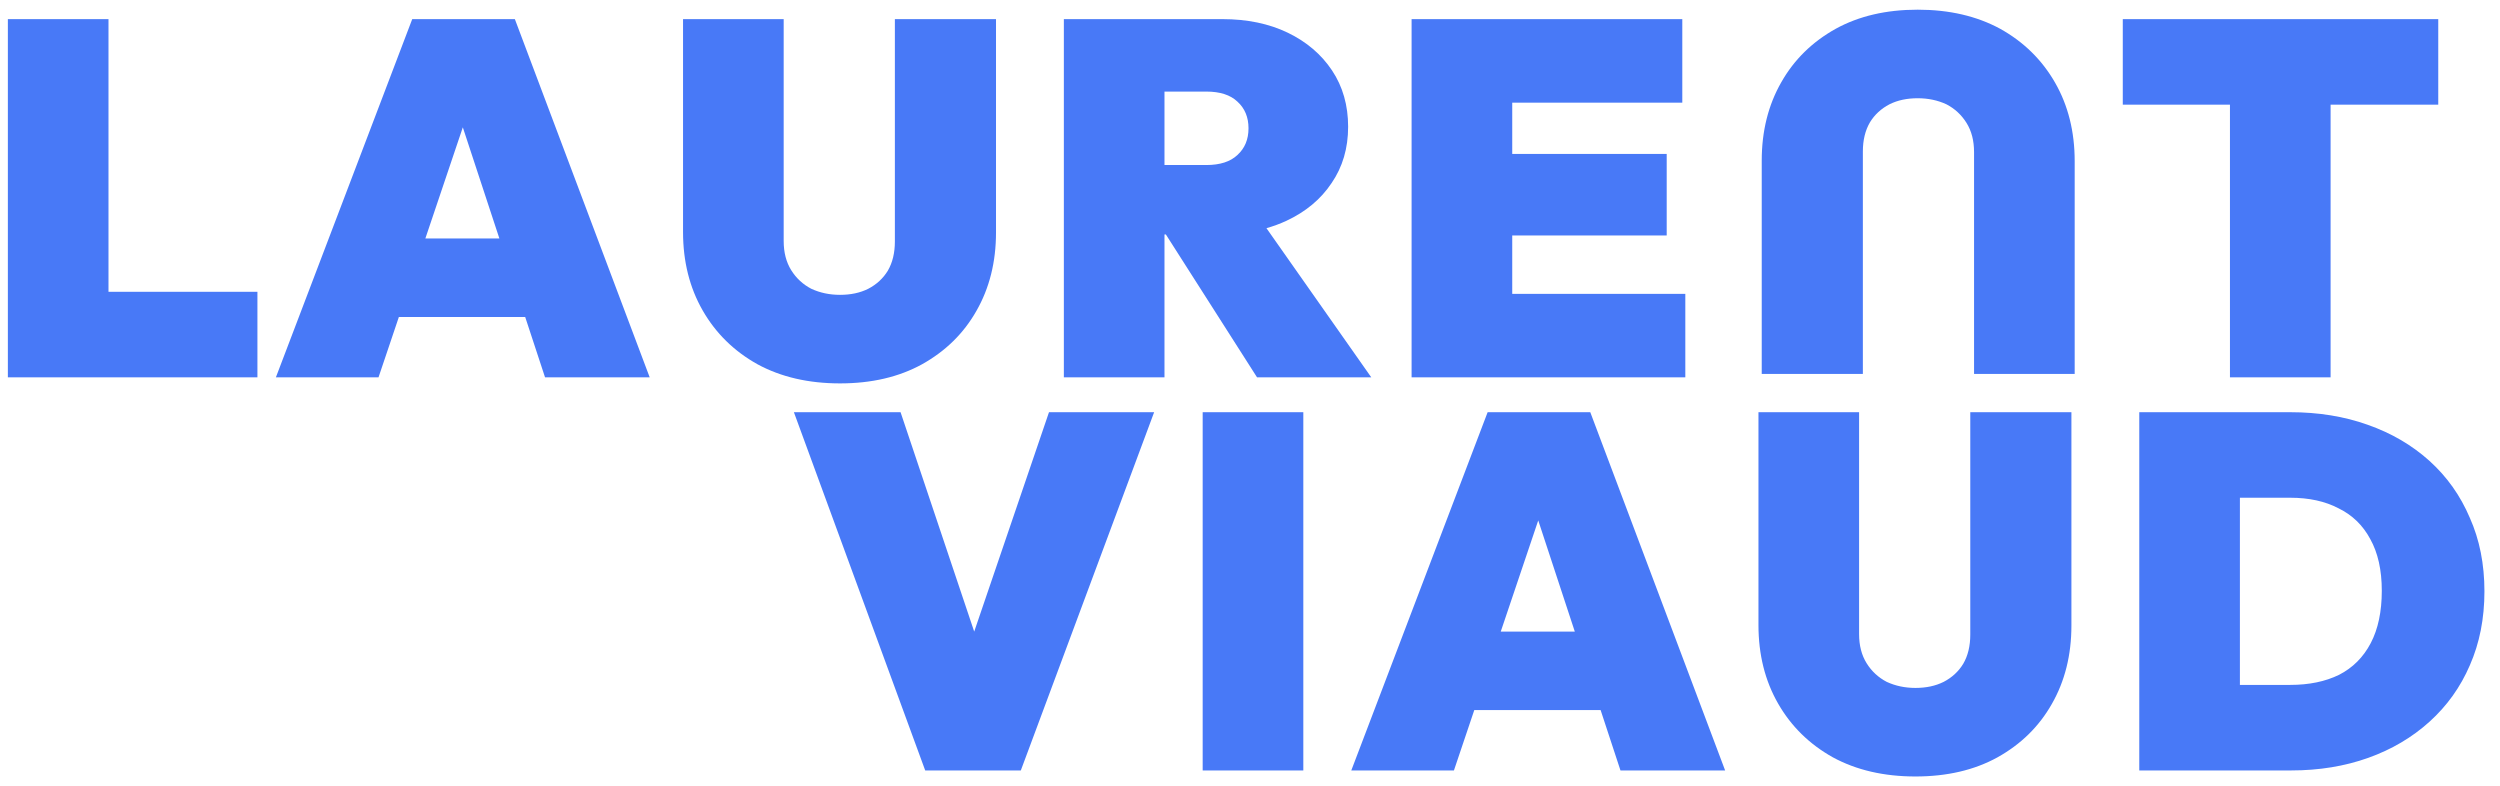
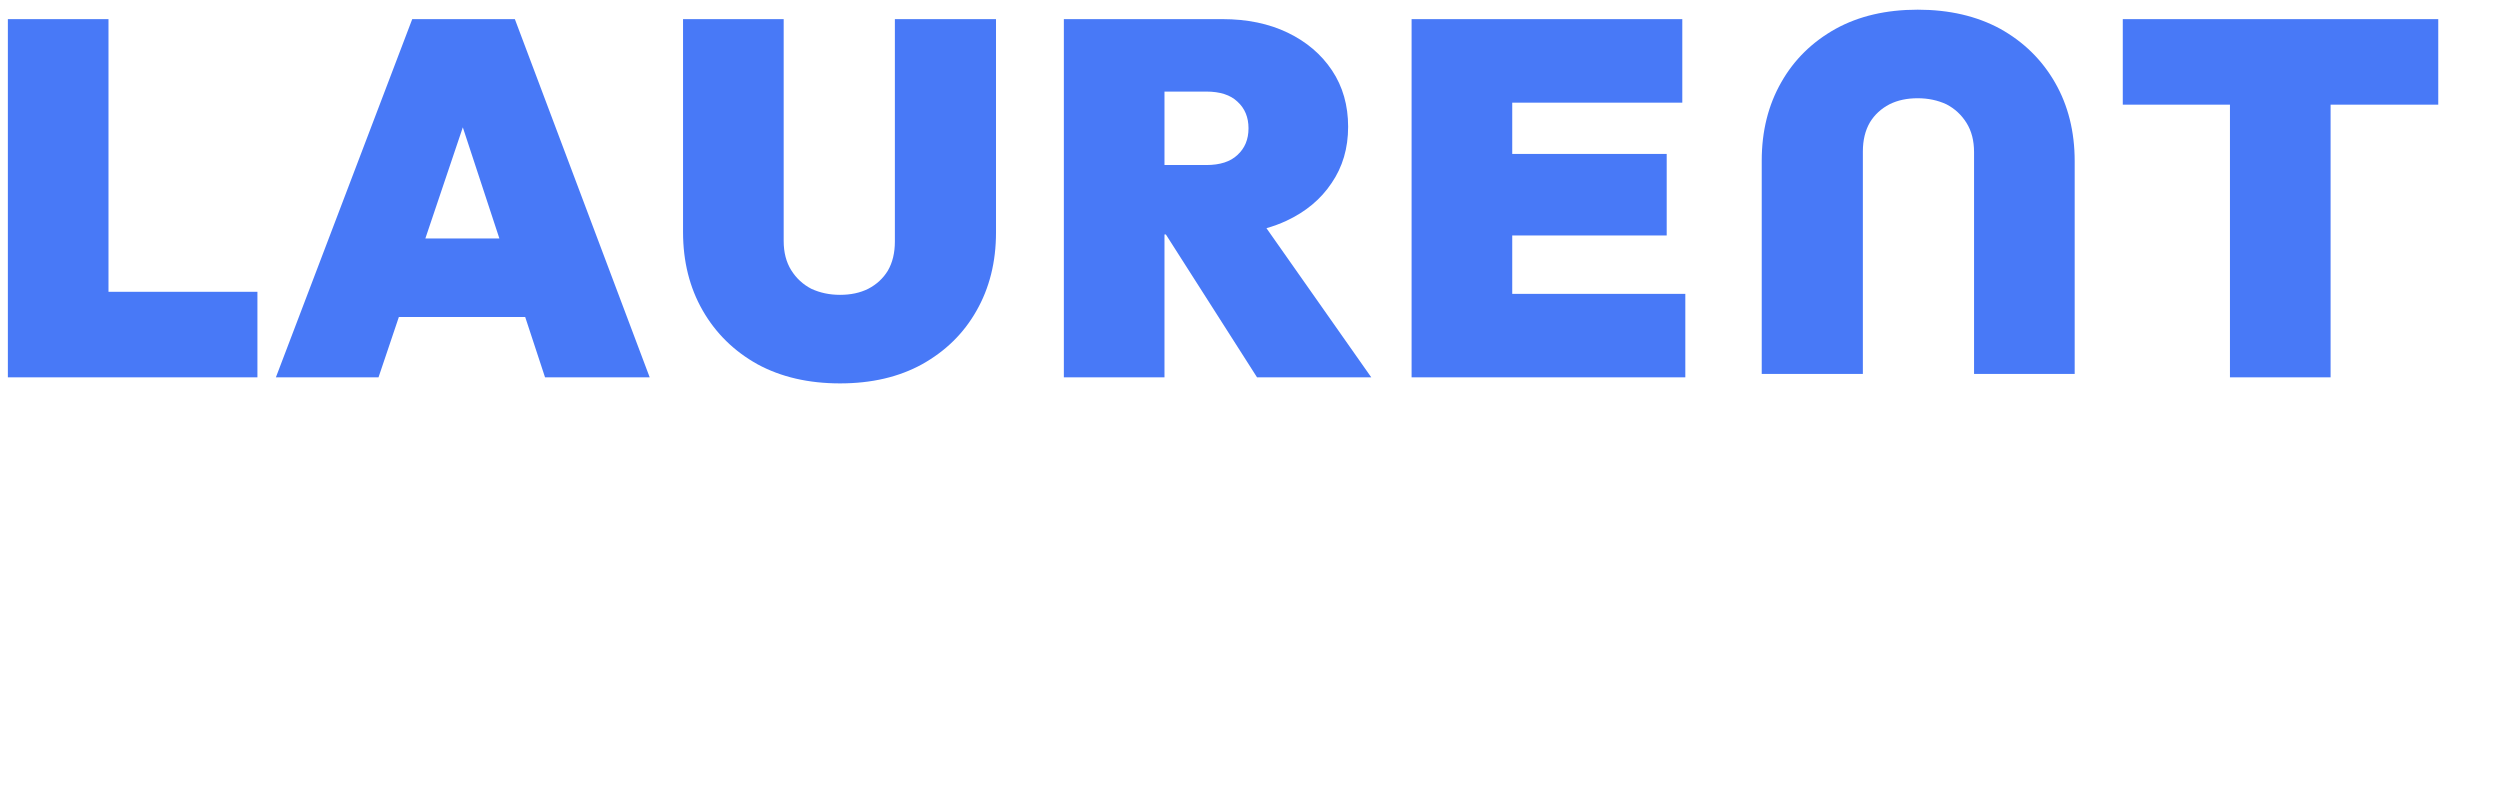
<svg xmlns="http://www.w3.org/2000/svg" width="159" height="50" viewBox="0 0 159 50" fill="none">
-   <path d="M58.843 49L50.492 26.216H57.276L63.452 44.616H60.444L66.716 26.216H73.403L64.924 49H58.843ZM76.49 49V26.216H82.891V49H76.49ZM85.942 49L94.614 26.216H101.142L109.718 49H103.062L96.694 29.64H98.998L92.47 49H85.942ZM91.574 45.16V40.168H104.31V45.16H91.574ZM121.822 49.384C119.817 49.384 118.068 48.979 116.574 48.168C115.081 47.336 113.918 46.195 113.086 44.744C112.254 43.293 111.838 41.629 111.838 39.752V26.216H118.238V40.328C118.238 41.053 118.398 41.672 118.718 42.184C119.038 42.696 119.465 43.091 119.998 43.368C120.553 43.624 121.161 43.752 121.822 43.752C122.505 43.752 123.102 43.624 123.614 43.368C124.148 43.091 124.564 42.707 124.862 42.216C125.161 41.704 125.31 41.085 125.31 40.36V26.216H131.742V39.784C131.742 41.661 131.326 43.325 130.494 44.776C129.684 46.205 128.532 47.336 127.038 48.168C125.566 48.979 123.828 49.384 121.822 49.384ZM140.346 49V43.56H145.658C146.853 43.56 147.887 43.347 148.762 42.92C149.637 42.472 150.309 41.8 150.778 40.904C151.247 40.008 151.482 38.899 151.482 37.576C151.482 36.253 151.237 35.155 150.746 34.28C150.277 33.405 149.605 32.755 148.73 32.328C147.877 31.88 146.853 31.656 145.658 31.656H140.026V26.216H145.658C147.45 26.216 149.093 26.483 150.586 27.016C152.101 27.549 153.413 28.317 154.522 29.32C155.631 30.323 156.485 31.528 157.082 32.936C157.701 34.323 158.01 35.88 158.01 37.608C158.01 39.336 157.701 40.904 157.082 42.312C156.485 43.699 155.631 44.893 154.522 45.896C153.413 46.899 152.111 47.667 150.618 48.2C149.125 48.733 147.493 49 145.722 49H140.346ZM136.058 49V26.216H142.458V49H136.058Z" fill="#4879F7" />
  <path d="M121.966 0.616C123.971 0.616 125.721 1.021 127.214 1.832C128.707 2.664 129.87 3.805 130.702 5.256C131.534 6.707 131.95 8.371 131.95 10.248L131.95 23.784L125.55 23.784L125.55 9.672C125.55 8.947 125.39 8.328 125.07 7.816C124.75 7.304 124.323 6.909 123.79 6.632C123.235 6.376 122.627 6.248 121.966 6.248C121.283 6.248 120.686 6.376 120.174 6.632C119.641 6.909 119.225 7.293 118.926 7.784C118.627 8.296 118.478 8.915 118.478 9.64L118.478 23.784L112.046 23.784L112.046 10.216C112.046 8.339 112.462 6.675 113.294 5.224C114.105 3.795 115.257 2.664 116.75 1.832C118.222 1.021 119.961 0.616 121.966 0.616Z" fill="#4879F7" />
  <path d="M49.842 15.328C49.842 16.053 50.002 16.672 50.321 17.184C50.641 17.696 51.068 18.091 51.602 18.368C52.156 18.624 52.764 18.752 53.426 18.752C54.108 18.752 54.706 18.624 55.218 18.368C55.751 18.091 56.167 17.706 56.466 17.216C56.764 16.704 56.914 16.085 56.914 15.36V1.216H63.346V14.784C63.346 16.661 62.93 18.326 62.098 19.776C61.287 21.206 60.135 22.336 58.642 23.168C57.17 23.979 55.431 24.384 53.426 24.384C51.42 24.384 49.671 23.979 48.178 23.168C46.684 22.336 45.522 21.195 44.69 19.744C43.858 18.294 43.441 16.629 43.441 14.752V1.216H49.842V15.328ZM6.9 18.56H16.372V24H0.5V1.216H6.9V18.56ZM41.321 24H34.665L33.402 20.16H25.368L24.073 24H17.546L26.218 1.216H32.745L41.321 24ZM77.741 1.216C79.32 1.216 80.707 1.504 81.901 2.08C83.096 2.656 84.035 3.456 84.718 4.48C85.4 5.504 85.741 6.699 85.741 8.064C85.741 9.43 85.389 10.625 84.686 11.648C84.003 12.672 83.043 13.472 81.806 14.048C81.409 14.232 80.989 14.387 80.547 14.513L87.214 24H79.949L74.149 14.912H74.061V24H67.661V1.216H77.741ZM106.994 1.216V6.528H96.178V9.792H106.002V14.976H96.178V18.689H107.186V24H89.777V1.216H106.994ZM155.073 6.656H148.226V24H141.825V6.656H135.009V1.216H155.073V6.656ZM27.052 15.168H31.761L29.435 8.098L27.052 15.168ZM74.061 10.496H76.718C77.592 10.496 78.253 10.283 78.701 9.856C79.171 9.43 79.405 8.864 79.405 8.16C79.405 7.456 79.171 6.891 78.701 6.464C78.253 6.037 77.592 5.824 76.718 5.824H74.061V10.496Z" fill="#4879F7" />
</svg>